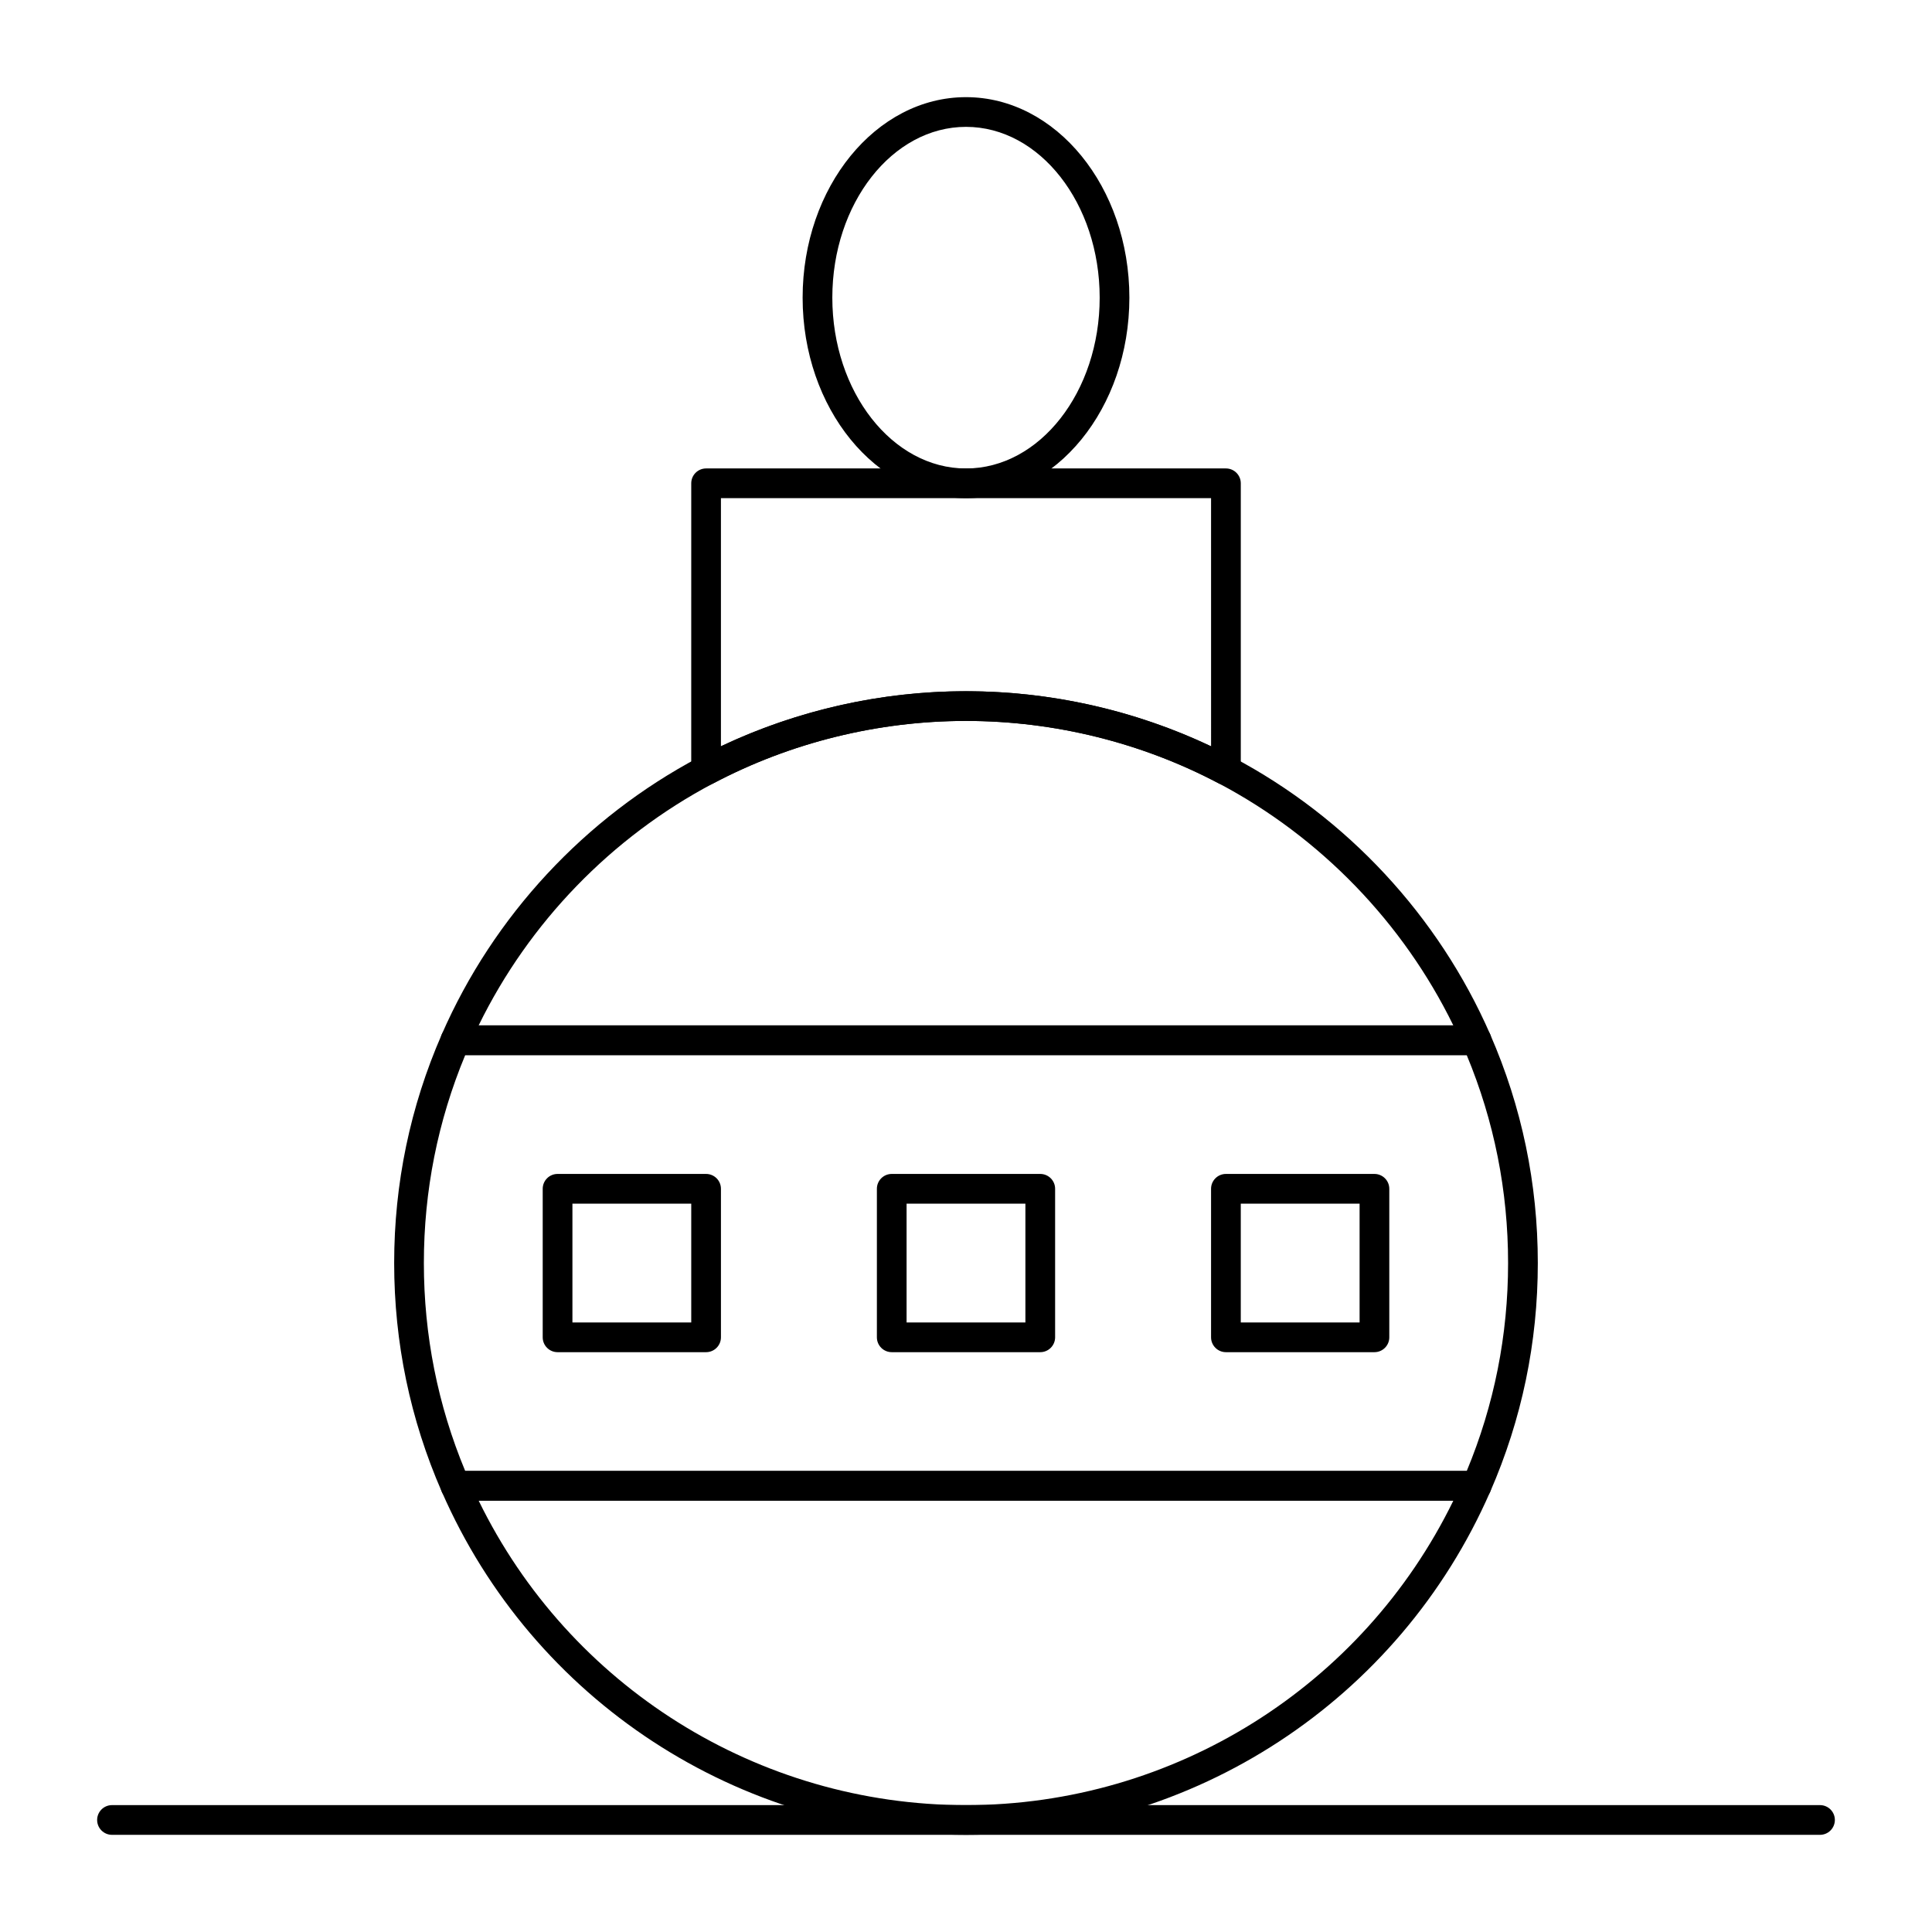
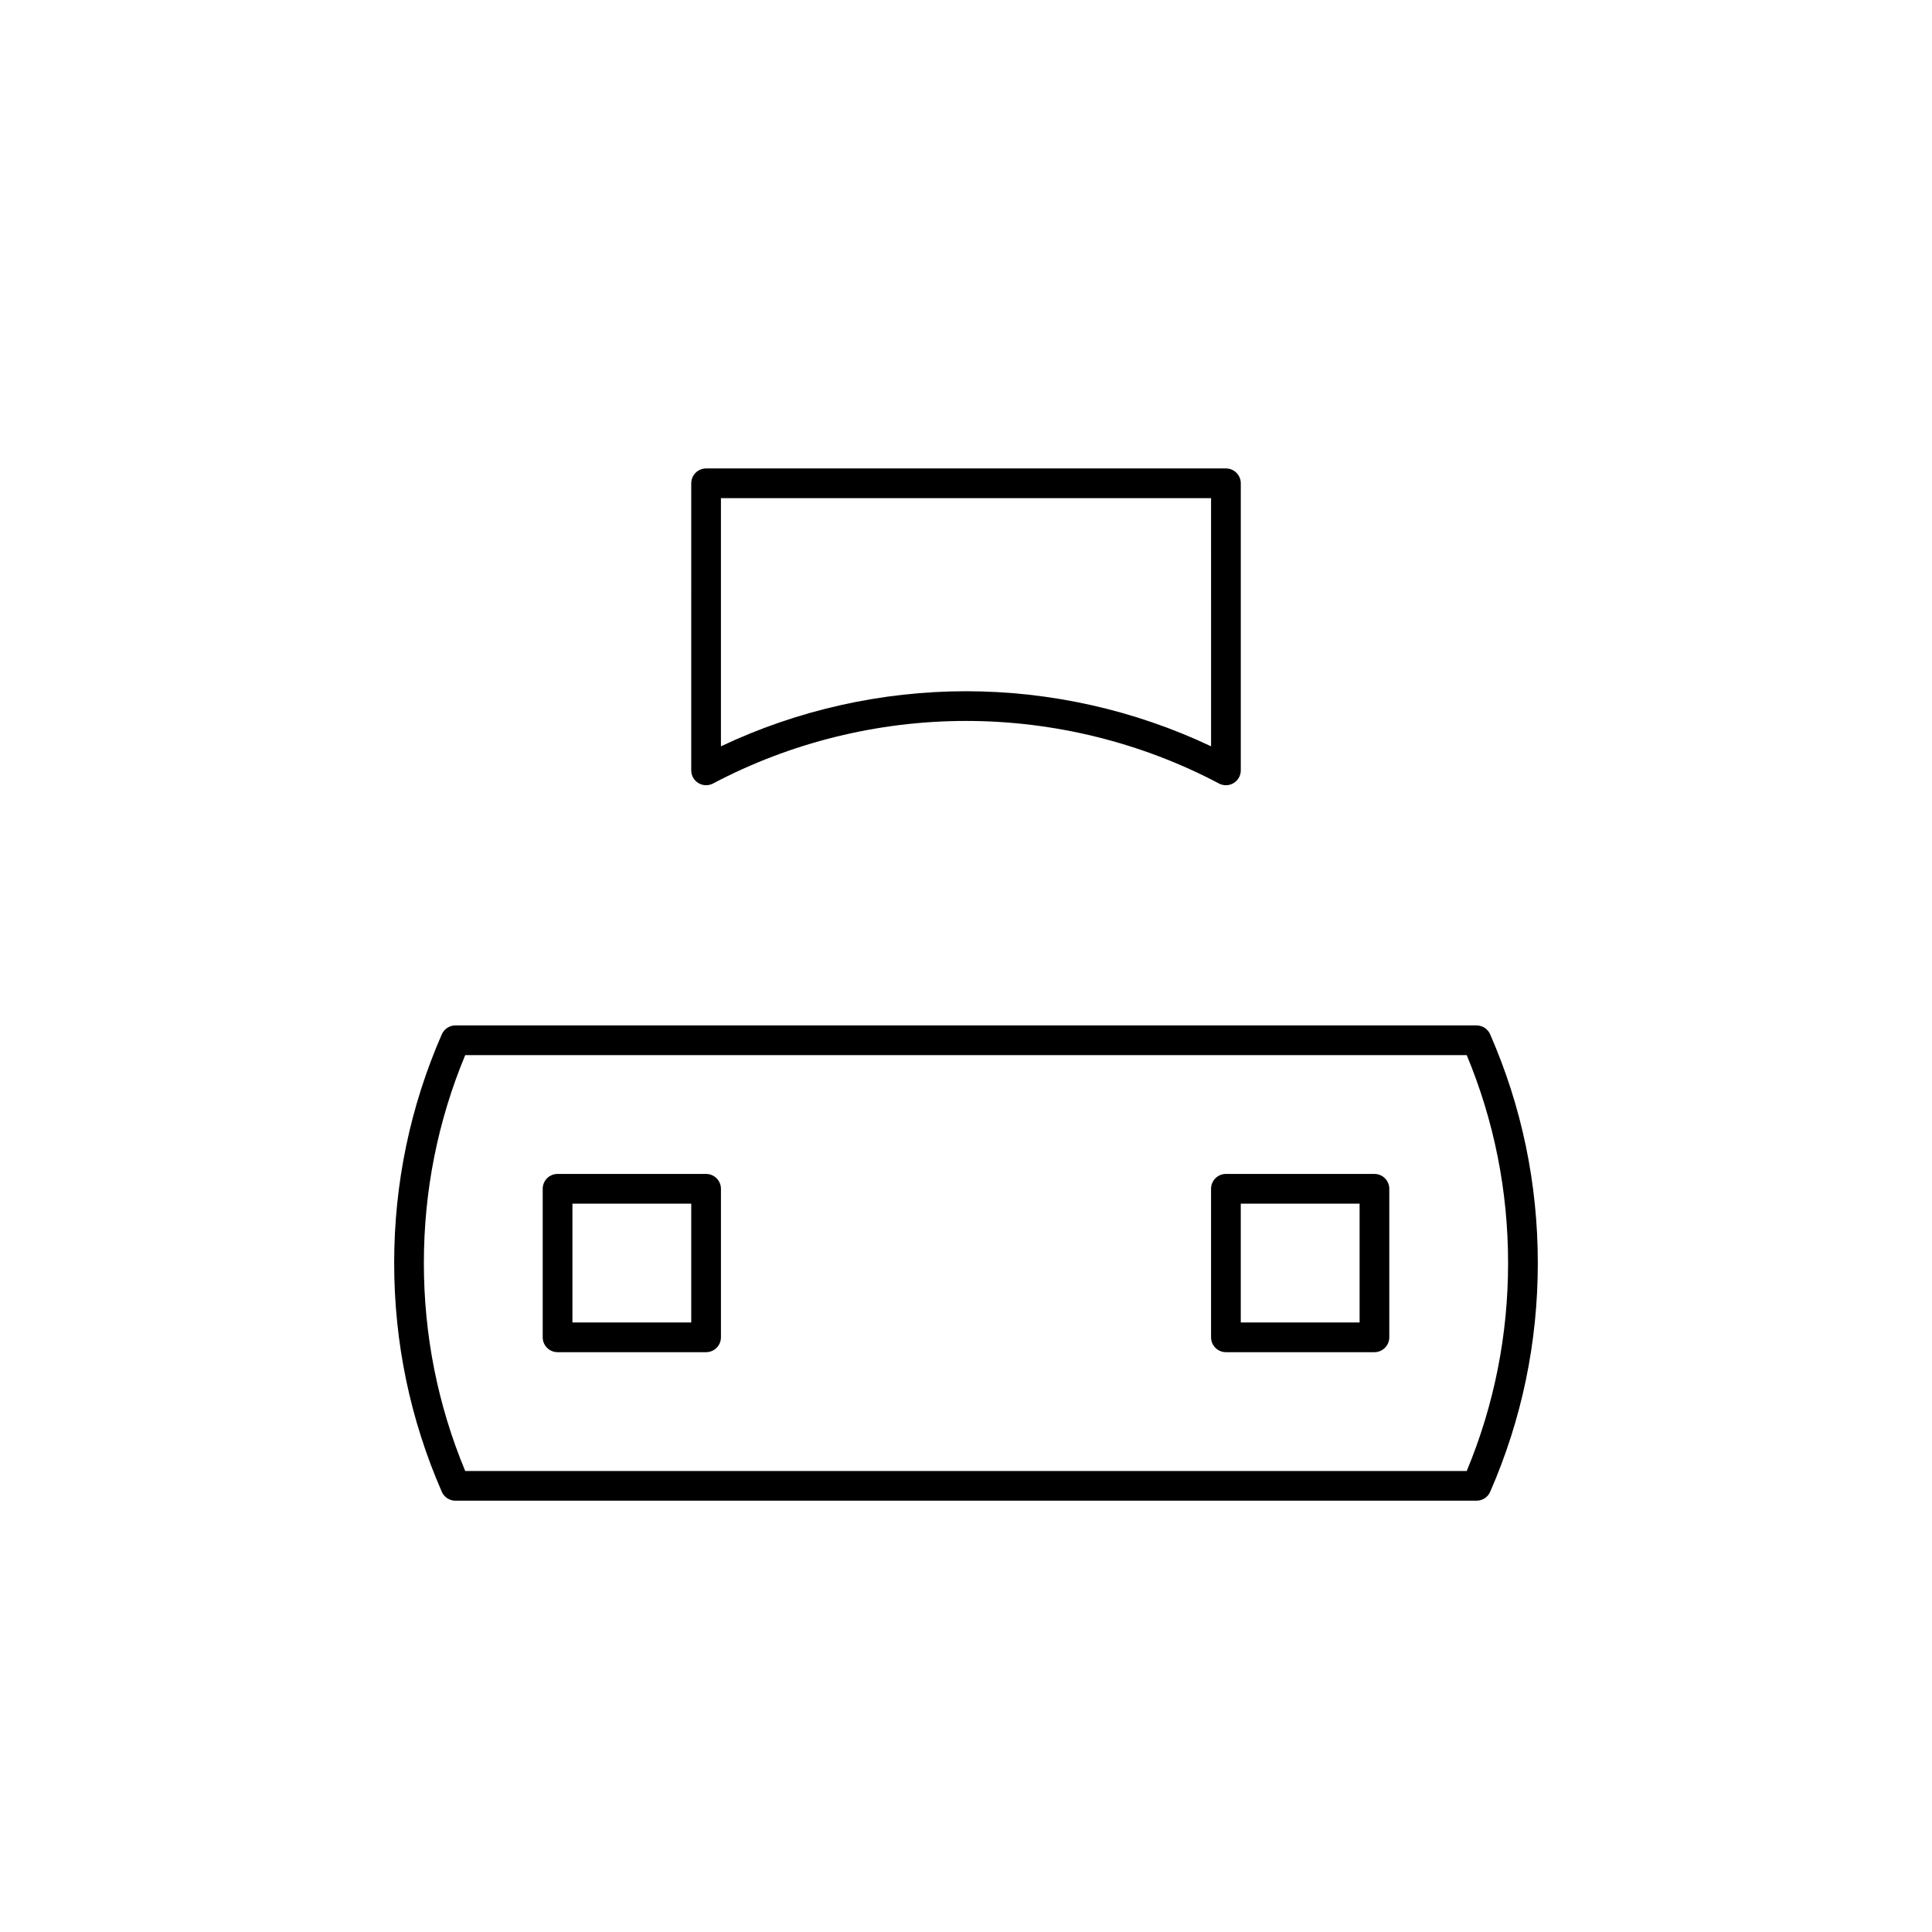
<svg xmlns="http://www.w3.org/2000/svg" fill="#000000" width="800px" height="800px" version="1.1" viewBox="144 144 512 512">
  <g>
    <path d="m331.12 352.09c-0.703 0-1.406-0.188-2.031-0.566-1.184-0.711-1.906-1.992-1.906-3.371l0.004-76.074c0-2.172 1.762-3.938 3.938-3.938h137.76c2.172 0 3.938 1.762 3.938 3.938v76.078c0 1.379-0.723 2.66-1.906 3.371-1.184 0.711-2.652 0.754-3.871 0.109-20.52-10.848-43.703-16.582-67.043-16.582s-46.523 5.734-67.039 16.582c-0.578 0.305-1.211 0.453-1.844 0.453zm68.883-24.906c22.453 0 44.77 5.031 64.945 14.598l-0.004-65.766h-129.89v65.766c20.172-9.566 42.488-14.598 64.945-14.598z" />
-     <path d="m400 276.02c-23.875 0-43.297-23.836-43.297-53.137 0-29.301 19.422-53.137 43.297-53.137s43.297 23.836 43.297 53.137c-0.004 29.297-19.426 53.137-43.297 53.137zm0-98.402c-19.535 0-35.426 20.305-35.426 45.266 0 24.957 15.891 45.266 35.426 45.266s35.426-20.305 35.426-45.266c-0.004-24.961-15.895-45.266-35.426-45.266z" />
-     <path d="m400 630.25c-60.25 0-114.78-35.688-138.91-90.918-0.531-1.215-0.414-2.621 0.312-3.731 0.727-1.109 1.965-1.781 3.293-1.781h270.61c1.328 0 2.566 0.672 3.293 1.781 0.727 1.109 0.844 2.516 0.312 3.731-24.133 55.23-78.66 90.918-138.91 90.918zm-129.15-88.559c24.016 49.219 74.059 80.688 129.15 80.688s105.14-31.473 129.15-80.688z" />
-     <path d="m535.3 423.61h-270.61c-1.328 0-2.566-0.672-3.293-1.781-0.727-1.109-0.844-2.516-0.312-3.731 13.699-31.344 37.918-57.422 68.191-73.43 21.645-11.441 46.098-17.488 70.719-17.488s49.074 6.047 70.719 17.492c30.273 16.004 54.492 42.078 68.191 73.426 0.531 1.215 0.414 2.621-0.312 3.731-0.727 1.113-1.965 1.781-3.293 1.781zm-264.45-7.871h258.29c-13.332-27.262-35.199-49.883-62.105-64.109-20.516-10.844-43.699-16.578-67.039-16.578s-46.523 5.734-67.039 16.582c-26.914 14.227-48.777 36.848-62.109 64.105z" />
    <path d="m535.3 541.7h-270.61c-1.566 0-2.981-0.926-3.606-2.359-8.375-19.168-12.625-39.562-12.625-60.617 0-21.059 4.246-41.453 12.625-60.617 0.625-1.434 2.043-2.359 3.606-2.359h270.61c1.566 0 2.981 0.926 3.606 2.359 8.383 19.168 12.629 39.562 12.629 60.617s-4.246 41.449-12.621 60.617c-0.629 1.434-2.043 2.359-3.609 2.359zm-268.01-7.871h265.41c7.273-17.48 10.957-36.004 10.957-55.105s-3.684-37.625-10.961-55.105h-265.41c-7.273 17.477-10.957 36-10.957 55.105 0 19.102 3.684 37.625 10.957 55.105z" />
    <path d="m331.12 502.34h-39.359c-2.172 0-3.938-1.762-3.938-3.938v-39.359c0-2.172 1.762-3.938 3.938-3.938h39.359c2.172 0 3.938 1.762 3.938 3.938v39.359c0 2.176-1.762 3.938-3.938 3.938zm-35.422-7.875h31.488v-31.488h-31.488z" />
-     <path d="m419.68 502.34h-39.359c-2.172 0-3.938-1.762-3.938-3.938v-39.359c0-2.172 1.762-3.938 3.938-3.938h39.359c2.172 0 3.938 1.762 3.938 3.938v39.359c-0.004 2.176-1.766 3.938-3.938 3.938zm-35.426-7.875h31.488v-31.488h-31.488z" />
    <path d="m508.24 502.34h-39.359c-2.172 0-3.938-1.762-3.938-3.938v-39.359c0-2.172 1.762-3.938 3.938-3.938h39.359c2.172 0 3.938 1.762 3.938 3.938v39.359c0 2.176-1.762 3.938-3.938 3.938zm-35.422-7.875h31.488v-31.488h-31.488z" />
-     <path d="m626.32 630.25h-452.64c-2.172 0-3.938-1.762-3.938-3.938 0-2.172 1.762-3.938 3.938-3.938h452.64c2.172 0 3.938 1.762 3.938 3.938-0.004 2.176-1.766 3.938-3.938 3.938z" />
  </g>
</svg>